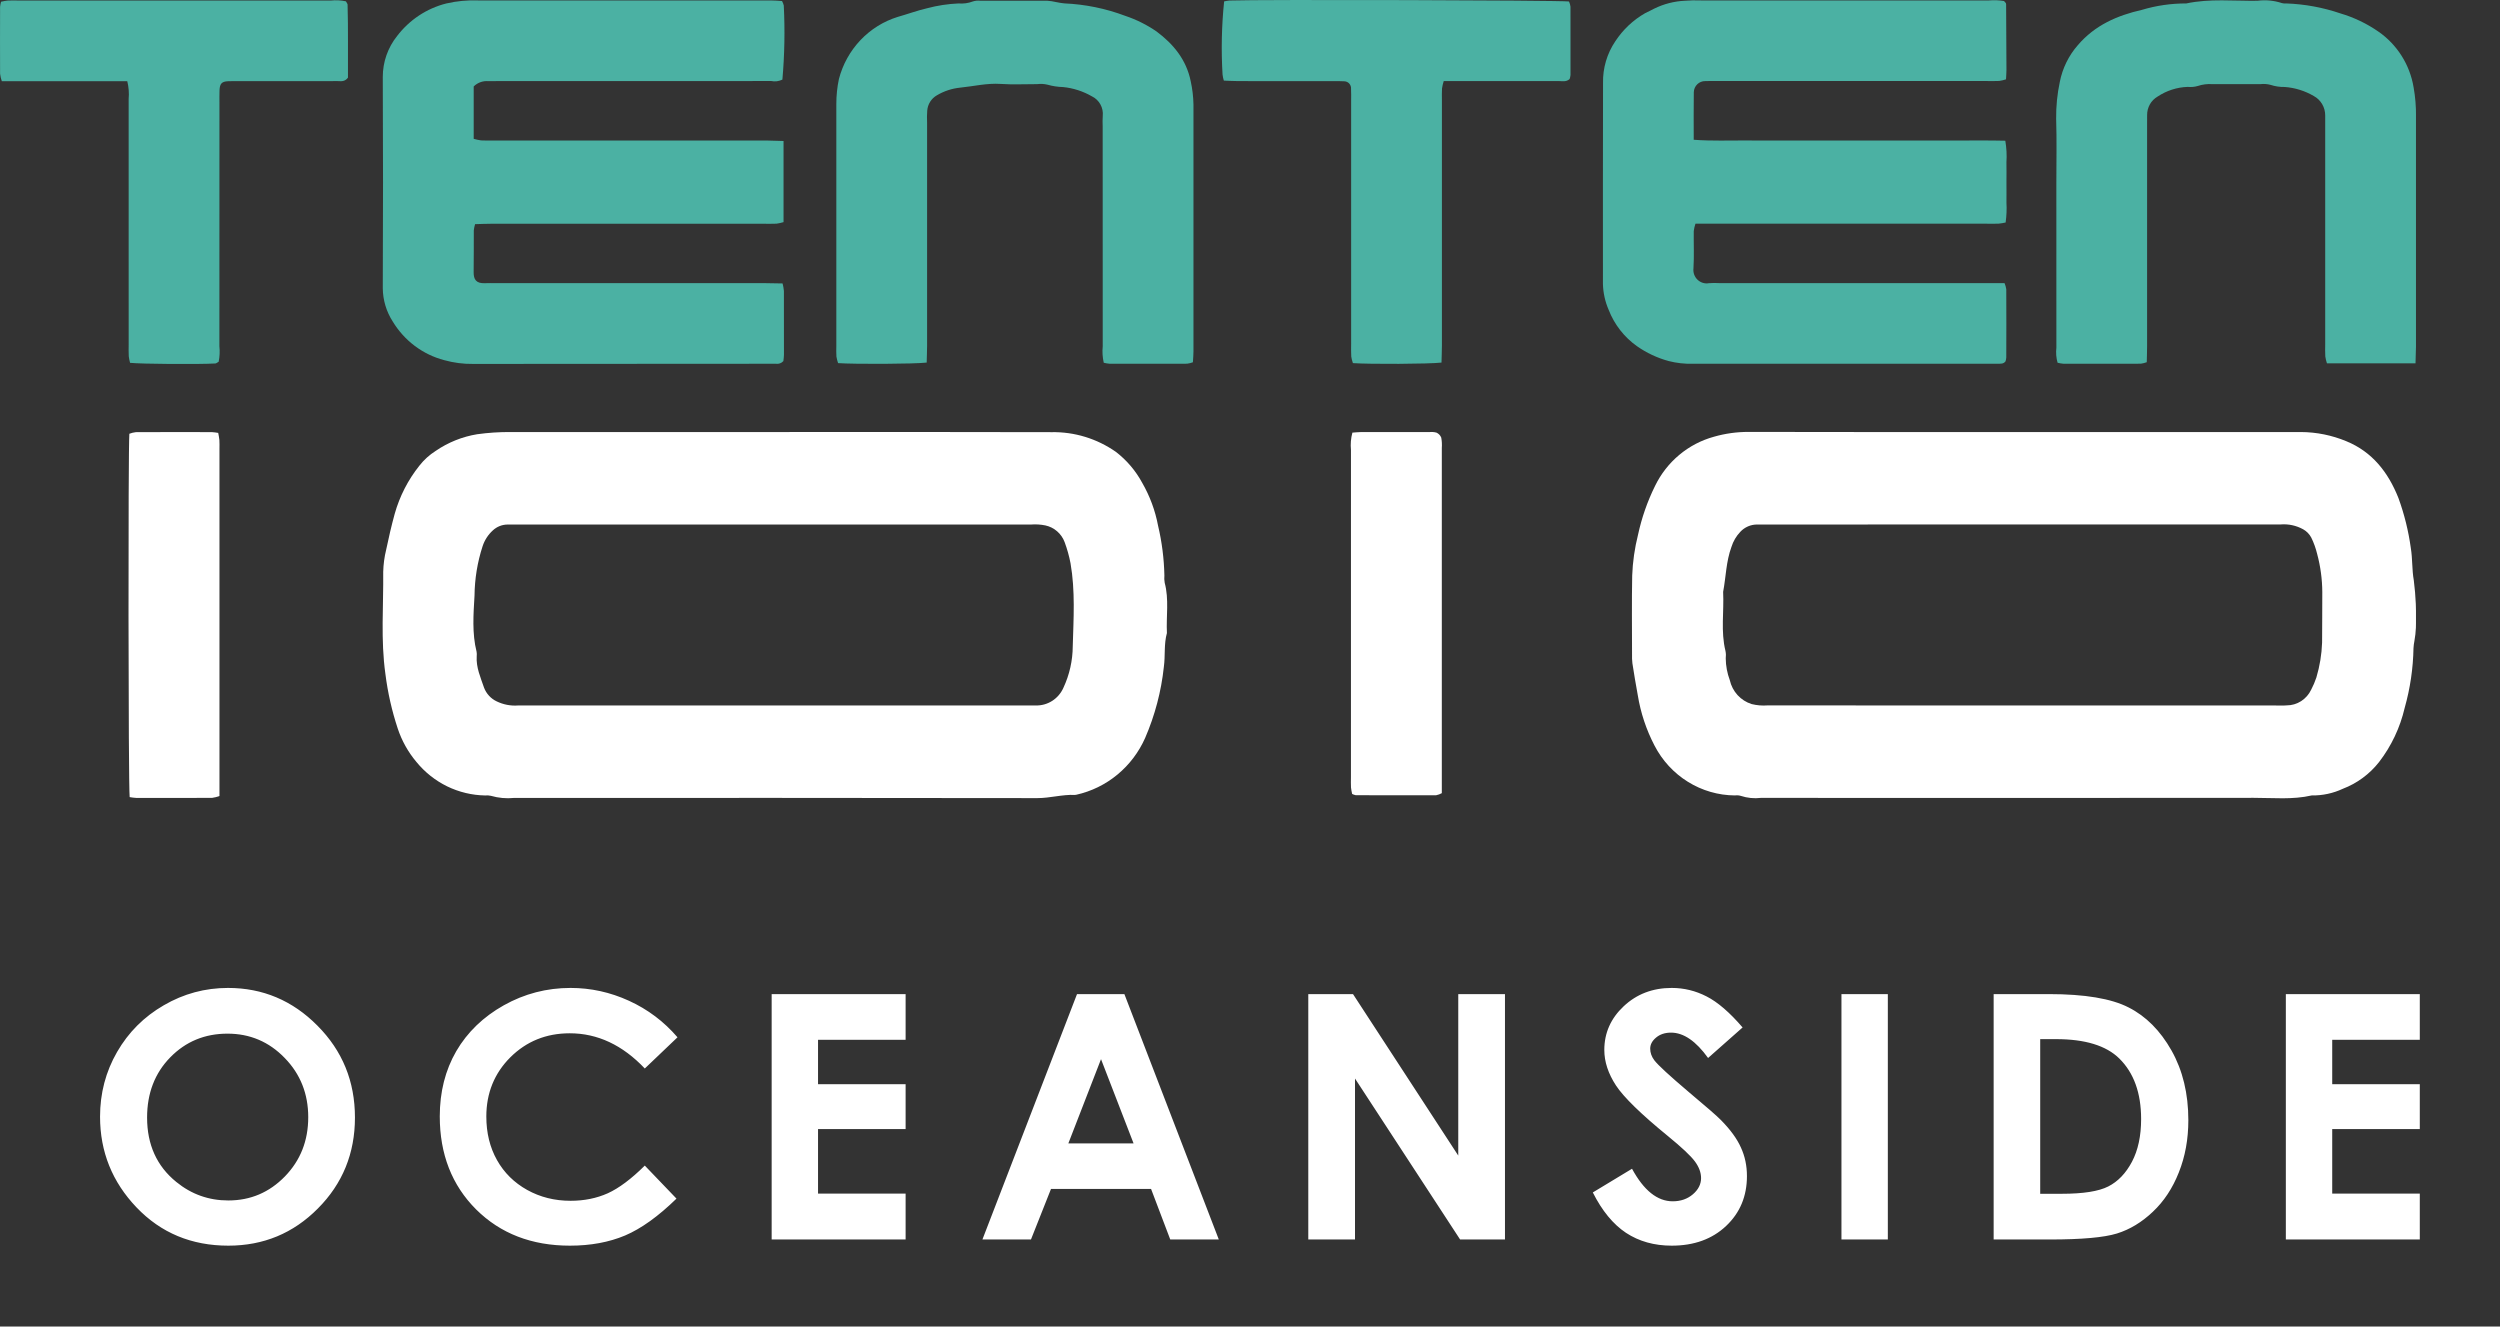
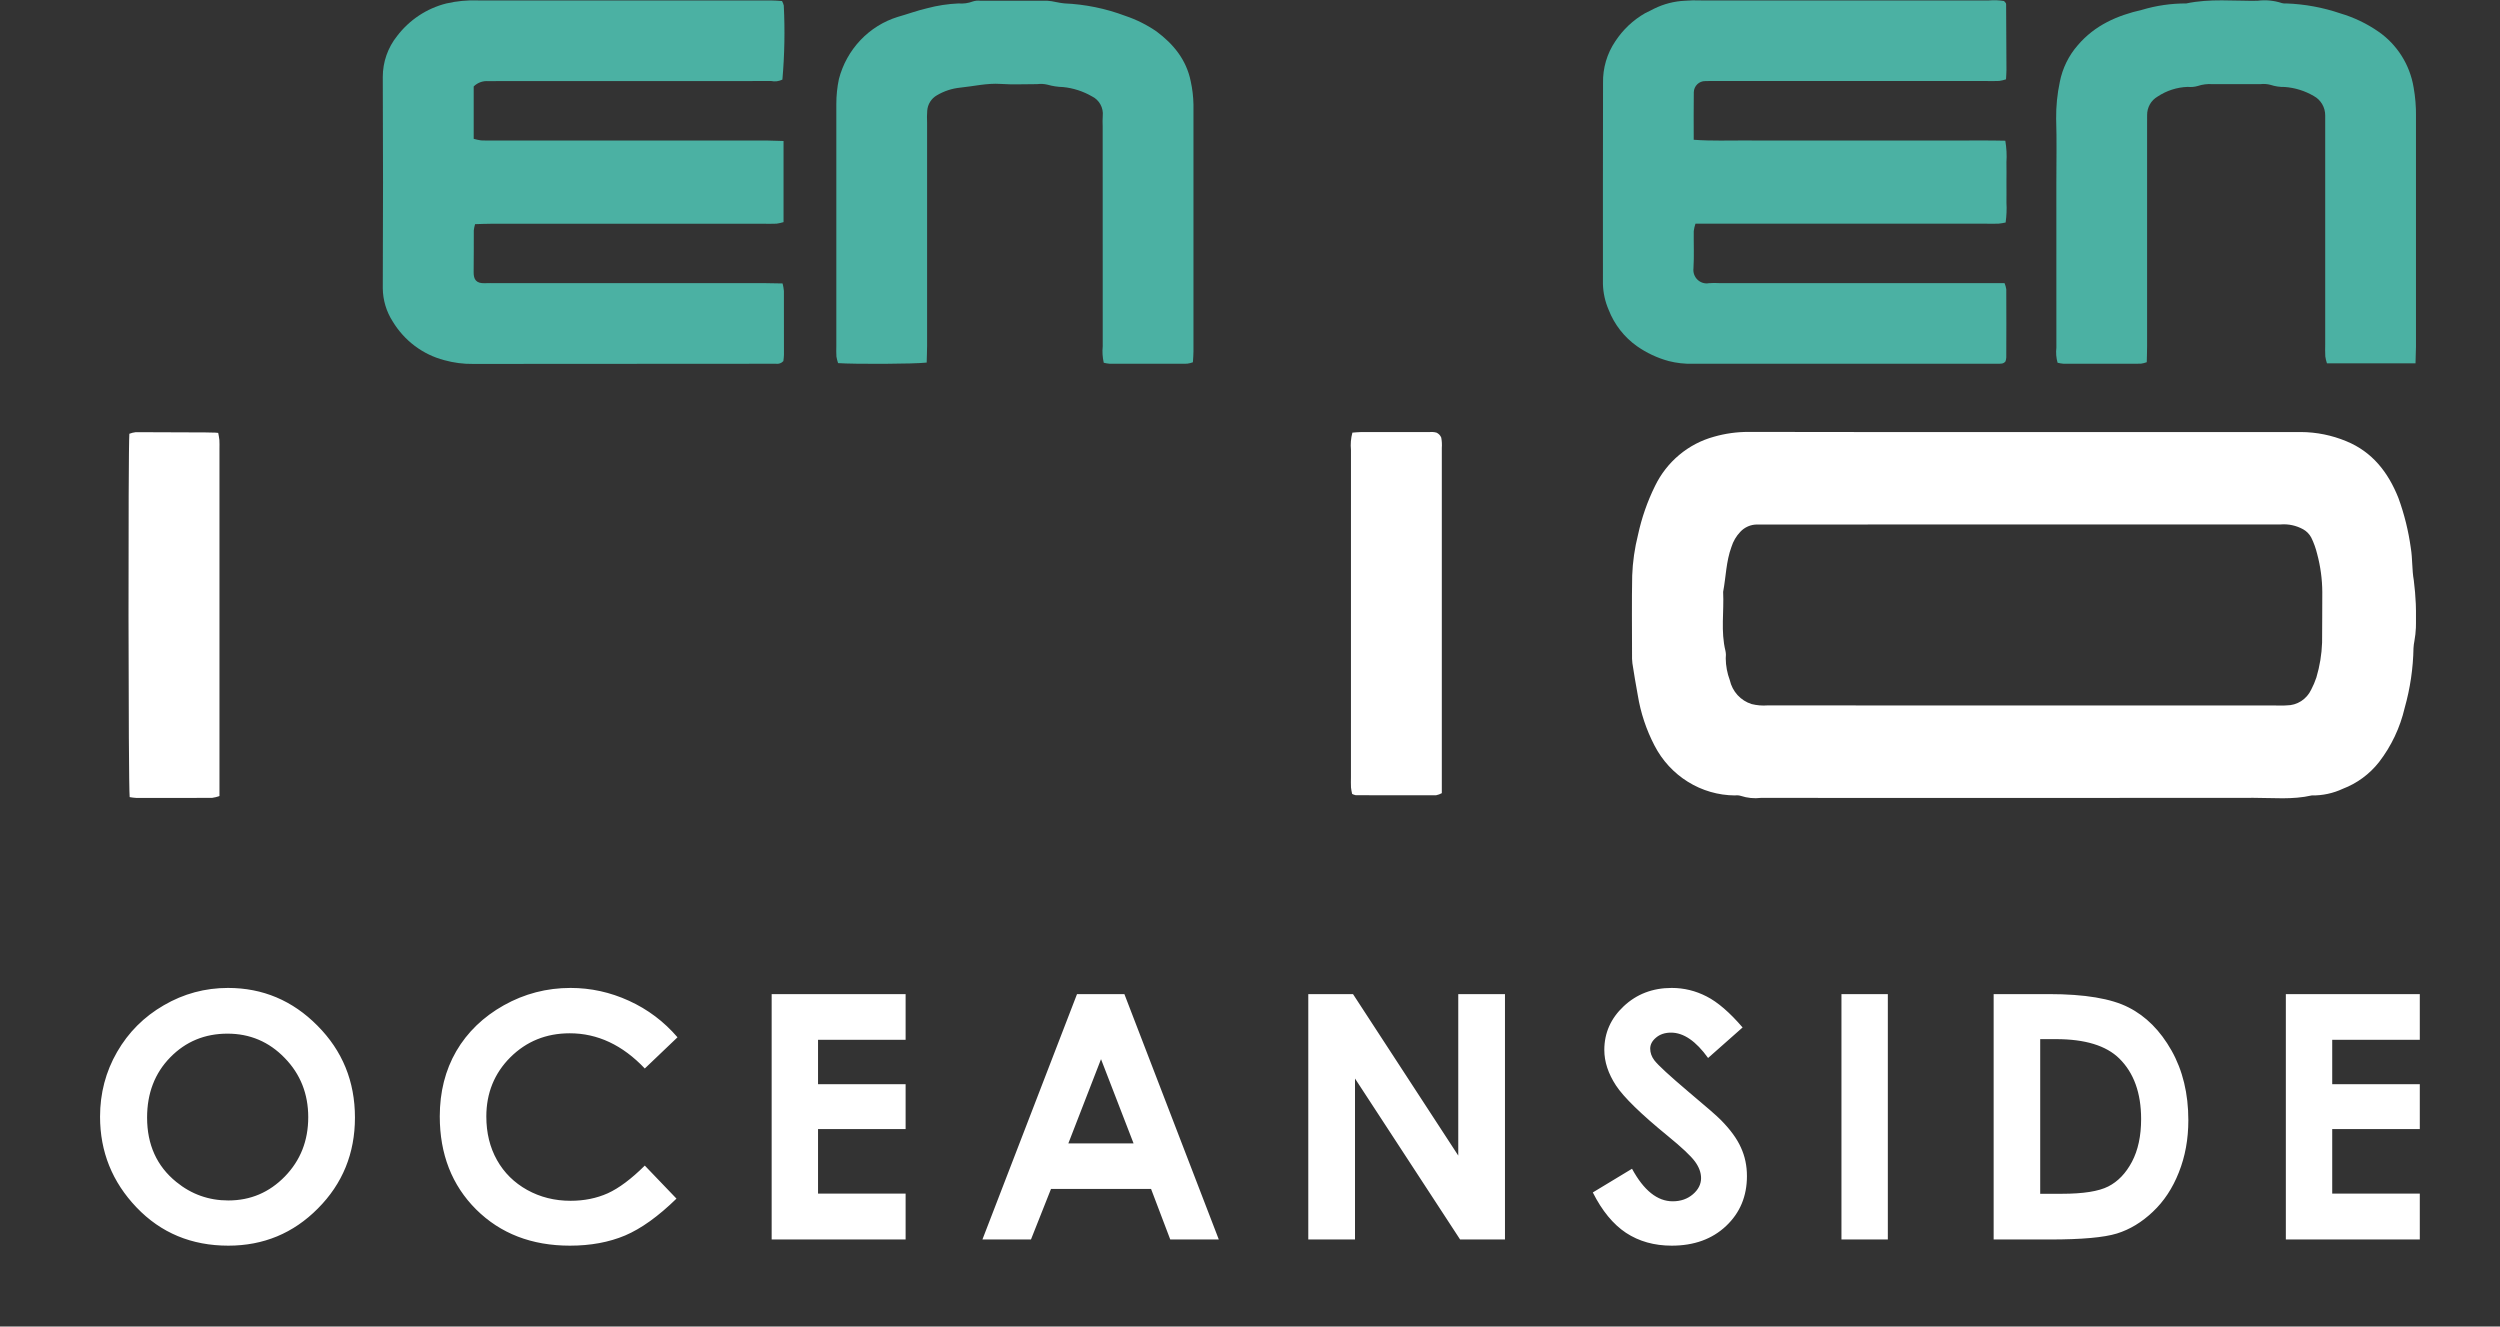
<svg xmlns="http://www.w3.org/2000/svg" width="98" height="52" viewBox="0 0 98 52" fill="none">
  <rect x="0" y="0" width="98" height="52" fill="#333333" stroke="none" />
  <g clip-path="url(#clip0_2_6534)">
    <path fill-rule="evenodd" clip-rule="evenodd" d="M66.394 5.479C67.129 5.533 67.795 5.502 68.46 5.507C69.148 5.513 69.837 5.509 70.524 5.509H74.537C75.225 5.509 75.912 5.507 76.601 5.509C77.264 5.51 77.928 5.5 78.608 5.516C78.656 5.797 78.671 6.083 78.652 6.367C78.659 6.62 78.653 6.872 78.653 7.125C78.653 7.397 78.657 7.669 78.653 7.941C78.668 8.202 78.657 8.463 78.621 8.722C78.531 8.742 78.44 8.757 78.348 8.767C78.196 8.774 78.043 8.769 77.89 8.769H66.462C66.43 8.863 66.407 8.96 66.395 9.059C66.389 9.545 66.413 10.032 66.384 10.516C66.374 10.598 66.383 10.682 66.41 10.759C66.438 10.837 66.483 10.908 66.542 10.964C66.601 11.021 66.672 11.063 66.75 11.087C66.828 11.111 66.91 11.116 66.99 11.101C67.123 11.091 67.257 11.09 67.391 11.098H78.578C78.61 11.175 78.633 11.255 78.646 11.337C78.65 12.231 78.65 13.126 78.646 14.02C78.642 14.07 78.631 14.12 78.615 14.167C78.532 14.27 78.432 14.255 78.339 14.258C78.246 14.261 78.148 14.259 78.052 14.259H66.361C66.038 14.268 65.715 14.232 65.402 14.151C64.963 14.03 64.546 13.834 64.171 13.572C63.669 13.217 63.281 12.719 63.057 12.14C62.919 11.821 62.844 11.478 62.835 11.13C62.836 8.506 62.831 5.882 62.839 3.259C62.826 2.674 62.994 2.099 63.321 1.617C63.619 1.163 64.018 0.786 64.486 0.518C64.605 0.455 64.73 0.405 64.846 0.338C65.222 0.153 65.632 0.048 66.049 0.029C66.259 0.012 66.469 0.009 66.679 0.017C70.443 0.017 74.208 0.017 77.972 0.017C78.167 0.001 78.363 0.008 78.557 0.04C78.582 0.063 78.605 0.089 78.626 0.116C78.635 0.132 78.64 0.151 78.64 0.17C78.645 1.025 78.65 1.88 78.653 2.735C78.653 2.851 78.643 2.966 78.636 3.11C78.549 3.139 78.46 3.16 78.369 3.173C78.197 3.183 78.025 3.176 77.853 3.176H67.304C67.151 3.176 66.998 3.171 66.845 3.179C66.729 3.177 66.617 3.221 66.533 3.303C66.449 3.384 66.4 3.496 66.397 3.614C66.388 4.218 66.394 4.818 66.394 5.479Z" fill="#4BB1A3" />
    <path fill-rule="evenodd" clip-rule="evenodd" d="M30.715 5.527V8.707C30.625 8.735 30.534 8.755 30.441 8.768C30.269 8.777 30.097 8.771 29.925 8.771C26.371 8.771 22.817 8.771 19.262 8.771C19.056 8.771 18.849 8.781 18.623 8.787C18.599 8.866 18.583 8.947 18.573 9.029C18.569 9.573 18.576 10.117 18.567 10.662C18.562 10.95 18.661 11.121 19.02 11.101C19.153 11.093 19.287 11.1 19.421 11.1C22.956 11.1 26.491 11.1 30.027 11.1C30.234 11.1 30.442 11.107 30.677 11.111C30.702 11.207 30.72 11.306 30.729 11.405C30.733 12.24 30.733 13.076 30.731 13.912C30.727 13.993 30.72 14.074 30.708 14.154C30.672 14.195 30.625 14.227 30.573 14.245C30.521 14.263 30.465 14.268 30.41 14.259C29.837 14.261 29.264 14.26 28.69 14.26C25.308 14.26 21.926 14.262 18.544 14.266C18.163 14.271 17.784 14.221 17.417 14.119C16.576 13.9 15.851 13.357 15.396 12.604C15.145 12.216 15.009 11.761 15.005 11.296C15.018 8.536 15.018 5.776 15.005 3.015C15.005 2.431 15.203 1.865 15.566 1.412C16.05 0.778 16.729 0.328 17.495 0.136C17.903 0.041 18.322 0.001 18.74 0.017H27.855C28.639 0.017 29.422 0.016 30.206 0.017C30.355 0.017 30.505 0.031 30.655 0.04C30.686 0.095 30.709 0.154 30.724 0.215C30.773 1.184 30.755 2.155 30.67 3.12C30.533 3.187 30.379 3.207 30.231 3.176C28.855 3.18 27.479 3.181 26.103 3.179H19.454C19.321 3.179 19.186 3.183 19.053 3.179C18.872 3.186 18.699 3.261 18.569 3.389V5.442C18.664 5.47 18.761 5.49 18.859 5.504C19.012 5.514 19.165 5.508 19.318 5.508C22.891 5.508 26.465 5.508 30.038 5.508C30.244 5.51 30.452 5.52 30.715 5.527Z" fill="#4BB1A3" />
    <path fill-rule="evenodd" clip-rule="evenodd" d="M94.688 14.242H91.216C91.187 14.154 91.165 14.064 91.152 13.972C91.141 13.817 91.148 13.661 91.148 13.505C91.148 10.649 91.148 7.792 91.148 4.935C91.148 4.8 91.15 4.663 91.148 4.527C91.149 4.371 91.108 4.217 91.029 4.083C90.951 3.948 90.838 3.839 90.702 3.765C90.355 3.562 89.967 3.44 89.568 3.41C89.377 3.414 89.187 3.386 89.006 3.327C88.877 3.292 88.743 3.283 88.61 3.298C87.979 3.296 87.349 3.296 86.719 3.298C86.528 3.285 86.337 3.309 86.155 3.37C86.027 3.407 85.893 3.419 85.76 3.406C85.339 3.42 84.93 3.551 84.577 3.786C84.451 3.859 84.347 3.964 84.275 4.091C84.203 4.219 84.166 4.363 84.167 4.51C84.163 4.645 84.166 4.782 84.166 4.918C84.166 7.795 84.166 10.671 84.166 13.548C84.166 13.758 84.158 13.969 84.153 14.199C84.078 14.226 83.999 14.246 83.92 14.257C82.907 14.26 81.895 14.261 80.882 14.258C80.806 14.252 80.731 14.238 80.657 14.219C80.603 14.028 80.587 13.828 80.61 13.631C80.608 11.473 80.608 9.316 80.609 7.158C80.609 6.322 80.628 5.486 80.601 4.651C80.596 4.167 80.644 3.685 80.744 3.213C80.849 2.678 81.091 2.182 81.448 1.774C82.119 0.986 82.998 0.606 83.961 0.387C84.526 0.218 85.112 0.133 85.702 0.135C86.626 -0.063 87.562 0.044 88.494 0.03C88.817 -0.012 89.144 0.02 89.454 0.122C89.509 0.137 89.567 0.142 89.624 0.135C90.345 0.161 91.059 0.292 91.743 0.525C92.275 0.682 92.779 0.923 93.236 1.241C93.598 1.491 93.906 1.814 94.143 2.188C94.38 2.563 94.54 2.983 94.613 3.422C94.681 3.802 94.712 4.187 94.707 4.573C94.708 7.567 94.708 10.56 94.707 13.553C94.705 13.763 94.695 13.973 94.688 14.242Z" fill="#4BB1A3" />
    <path fill-rule="evenodd" clip-rule="evenodd" d="M36.326 14.213C35.831 14.27 33.518 14.28 32.853 14.234C32.824 14.151 32.802 14.065 32.788 13.978C32.776 13.843 32.784 13.708 32.784 13.571C32.784 10.404 32.784 7.238 32.784 4.071C32.784 3.743 32.818 3.416 32.886 3.095C33.035 2.523 33.326 2 33.729 1.574C34.133 1.148 34.637 0.834 35.193 0.662C35.577 0.554 35.952 0.414 36.34 0.324C36.743 0.217 37.157 0.153 37.573 0.135C37.764 0.152 37.956 0.125 38.135 0.057C38.226 0.028 38.322 0.018 38.416 0.028C39.295 0.026 40.173 0.025 41.051 0.029C41.165 0.037 41.277 0.053 41.388 0.079C41.498 0.103 41.61 0.121 41.723 0.133C42.538 0.168 43.344 0.333 44.109 0.621C44.544 0.767 44.958 0.973 45.337 1.234C45.989 1.721 46.505 2.333 46.677 3.189C46.743 3.49 46.779 3.797 46.784 4.106C46.784 7.331 46.784 10.556 46.784 13.781C46.784 13.915 46.771 14.048 46.762 14.201C46.689 14.228 46.613 14.247 46.536 14.257C45.524 14.261 44.512 14.261 43.499 14.259C43.421 14.252 43.343 14.239 43.267 14.22C43.219 14.009 43.205 13.791 43.227 13.575C43.224 10.7 43.224 7.825 43.225 4.95C43.219 4.814 43.219 4.678 43.228 4.542C43.244 4.386 43.212 4.229 43.136 4.092C43.061 3.956 42.946 3.846 42.807 3.779C42.459 3.578 42.074 3.453 41.676 3.413C41.467 3.408 41.26 3.377 41.059 3.319C40.928 3.288 40.794 3.281 40.661 3.298C40.184 3.296 39.705 3.323 39.23 3.29C38.69 3.253 38.17 3.382 37.643 3.435C37.32 3.467 37.008 3.569 36.728 3.735C36.62 3.796 36.528 3.884 36.461 3.99C36.395 4.096 36.355 4.217 36.347 4.342C36.336 4.497 36.334 4.653 36.342 4.808C36.342 7.722 36.342 10.636 36.342 13.55C36.341 13.76 36.332 13.97 36.326 14.213Z" fill="#4BB1A3" />
-     <path fill-rule="evenodd" clip-rule="evenodd" d="M4.989 3.182H0.07C0.038 3.087 0.015 2.989 0.003 2.89C-0.001 2.016 0.001 1.142 0.003 0.268C0.01 0.2 0.023 0.133 0.041 0.068C0.127 0.047 0.215 0.032 0.303 0.022C0.436 0.014 0.569 0.02 0.703 0.02C4.789 0.02 8.875 0.021 12.961 0.022C13.161 -0 13.363 0.01 13.56 0.052C13.592 0.114 13.624 0.146 13.625 0.18C13.653 1.149 13.633 2.118 13.64 3.044C13.508 3.217 13.366 3.179 13.237 3.179C11.958 3.182 10.679 3.183 9.399 3.181C9.247 3.181 9.094 3.177 8.941 3.184C8.691 3.195 8.614 3.278 8.605 3.549C8.599 3.704 8.602 3.86 8.602 4.015C8.602 7.201 8.602 10.386 8.6 13.571C8.622 13.775 8.612 13.98 8.572 14.18C8.51 14.214 8.479 14.245 8.445 14.248C7.779 14.286 5.534 14.27 5.099 14.223C5.075 14.138 5.058 14.051 5.047 13.963C5.038 13.808 5.044 13.652 5.044 13.497C5.044 10.292 5.044 7.087 5.043 3.882C5.064 3.647 5.046 3.41 4.989 3.182Z" fill="#4BB1A3" />
-     <path fill-rule="evenodd" clip-rule="evenodd" d="M56.507 14.213C56.013 14.27 53.689 14.281 53.034 14.234C53.004 14.151 52.983 14.065 52.969 13.978C52.958 13.804 52.965 13.628 52.965 13.454C52.965 10.287 52.965 7.12 52.965 3.953C52.965 3.798 52.969 3.642 52.961 3.487C52.965 3.448 52.96 3.409 52.947 3.372C52.935 3.335 52.914 3.301 52.888 3.272C52.861 3.244 52.829 3.221 52.794 3.207C52.758 3.192 52.719 3.185 52.681 3.186C52.529 3.177 52.376 3.18 52.223 3.18C51 3.18 49.778 3.18 48.556 3.179C48.368 3.179 48.181 3.167 47.974 3.16C47.951 3.082 47.934 3.002 47.924 2.921C47.867 1.965 47.888 1.007 47.986 0.055C48.054 0.039 48.123 0.028 48.192 0.021C49.367 -0.024 61.042 0.009 61.505 0.058C61.534 0.123 61.553 0.19 61.563 0.26C61.567 1.154 61.567 2.047 61.564 2.941C61.558 2.995 61.547 3.048 61.529 3.099C61.39 3.224 61.23 3.176 61.084 3.177C59.785 3.181 58.487 3.179 57.188 3.179H56.594C56.564 3.273 56.542 3.369 56.527 3.467C56.517 3.621 56.523 3.777 56.523 3.932C56.523 7.138 56.523 10.344 56.523 13.55C56.522 13.76 56.513 13.971 56.507 14.213Z" fill="#4BB1A3" />
-     <path fill-rule="evenodd" clip-rule="evenodd" d="M30.384 16.936C33.994 16.936 37.604 16.929 41.214 16.941C42.114 16.923 42.998 17.193 43.74 17.711C44.166 18.038 44.519 18.453 44.776 18.929C45.075 19.448 45.285 20.016 45.396 20.607C45.547 21.245 45.63 21.899 45.644 22.555C45.635 22.652 45.639 22.75 45.656 22.845C45.831 23.496 45.711 24.158 45.743 24.815C45.621 25.25 45.684 25.703 45.623 26.141C45.521 27.102 45.273 28.042 44.89 28.927C44.642 29.486 44.27 29.979 43.802 30.365C43.334 30.752 42.783 31.022 42.195 31.153C42.176 31.159 42.157 31.161 42.138 31.161C41.641 31.139 41.161 31.287 40.662 31.286C33.824 31.277 26.986 31.275 20.149 31.279C19.845 31.31 19.537 31.281 19.243 31.196C19.169 31.179 19.092 31.174 19.016 31.182C18.5 31.173 17.992 31.051 17.526 30.824C17.061 30.596 16.65 30.269 16.321 29.865C15.998 29.481 15.75 29.037 15.591 28.558C15.361 27.863 15.199 27.147 15.108 26.42C14.92 25.083 15.036 23.747 15.022 22.411C15.03 22.121 15.068 21.833 15.137 21.552C15.235 21.081 15.344 20.611 15.471 20.147C15.665 19.456 15.995 18.811 16.441 18.253C16.62 18.025 16.835 17.83 17.078 17.676C17.568 17.34 18.124 17.117 18.706 17.022C19.139 16.962 19.576 16.933 20.012 16.936C23.47 16.935 26.927 16.935 30.384 16.936ZM30.382 20.562H20.352C20.199 20.562 20.046 20.564 19.893 20.562C19.681 20.564 19.477 20.645 19.32 20.791C19.135 20.959 18.995 21.174 18.917 21.414C18.714 22.038 18.608 22.691 18.601 23.349C18.559 24.078 18.5 24.822 18.682 25.549C18.692 25.607 18.694 25.666 18.687 25.724C18.659 26.165 18.839 26.557 18.975 26.958C19.066 27.196 19.244 27.388 19.472 27.495C19.731 27.62 20.017 27.676 20.303 27.655C26.99 27.653 33.676 27.653 40.363 27.654C40.44 27.654 40.516 27.655 40.592 27.654C40.822 27.662 41.049 27.6 41.244 27.476C41.439 27.352 41.593 27.172 41.687 26.958C41.924 26.45 42.049 25.895 42.052 25.332C42.083 24.25 42.153 23.163 41.965 22.082C41.911 21.798 41.833 21.52 41.733 21.25C41.671 21.085 41.57 20.94 41.438 20.826C41.307 20.712 41.15 20.634 40.981 20.597C40.794 20.559 40.603 20.547 40.413 20.562C37.069 20.561 33.726 20.561 30.382 20.562H30.382Z" fill="white" />
    <path fill-rule="evenodd" clip-rule="evenodd" d="M79.367 16.936C82.977 16.936 86.587 16.936 90.197 16.936C90.806 16.939 91.41 17.061 91.974 17.295C92.992 17.712 93.618 18.513 94.019 19.524C94.25 20.157 94.412 20.814 94.504 21.483C94.574 21.907 94.546 22.336 94.621 22.749C94.699 23.364 94.726 23.984 94.703 24.604C94.696 24.776 94.677 24.949 94.646 25.119C94.627 25.214 94.615 25.309 94.609 25.406C94.595 26.198 94.479 26.985 94.264 27.747C94.084 28.522 93.741 29.248 93.258 29.874C92.886 30.347 92.396 30.708 91.839 30.92C91.457 31.099 91.04 31.188 90.62 31.181C89.866 31.355 89.1 31.274 88.341 31.275C81.904 31.281 75.467 31.282 69.029 31.277C68.763 31.309 68.493 31.282 68.238 31.198C68.164 31.176 68.087 31.17 68.011 31.181C67.36 31.177 66.722 30.993 66.166 30.647C65.61 30.302 65.157 29.81 64.855 29.223C64.534 28.606 64.313 27.941 64.201 27.253C64.124 26.837 64.055 26.419 63.99 26.001C63.977 25.885 63.972 25.768 63.976 25.652C63.976 24.622 63.962 23.592 63.982 22.562C64.002 22.022 64.079 21.485 64.211 20.961C64.354 20.299 64.577 19.658 64.876 19.052C65.104 18.581 65.428 18.165 65.827 17.832C66.226 17.498 66.69 17.256 67.189 17.119C67.627 16.994 68.081 16.93 68.537 16.931C72.147 16.938 75.757 16.939 79.367 16.936ZM79.261 27.655H89.177C89.33 27.655 89.484 27.665 89.635 27.651C89.836 27.652 90.034 27.594 90.204 27.485C90.374 27.376 90.511 27.22 90.598 27.036C90.679 26.882 90.747 26.722 90.802 26.557C90.934 26.114 91.01 25.655 91.026 25.192C91.037 24.531 91.026 23.87 91.034 23.209C91.031 22.706 90.964 22.206 90.834 21.721C90.78 21.496 90.702 21.278 90.6 21.07C90.527 20.934 90.417 20.822 90.283 20.748C90.014 20.6 89.709 20.534 89.404 20.558C82.659 20.562 75.915 20.563 69.171 20.561C69.075 20.561 68.98 20.563 68.884 20.561C68.76 20.56 68.636 20.585 68.522 20.634C68.407 20.684 68.304 20.757 68.219 20.849C68.06 21.016 67.941 21.219 67.872 21.441C67.662 22.01 67.658 22.614 67.547 23.201C67.586 23.973 67.448 24.753 67.639 25.519C67.658 25.615 67.661 25.713 67.649 25.81C67.652 26.101 67.706 26.39 67.808 26.662C67.857 26.881 67.962 27.083 68.112 27.248C68.263 27.412 68.453 27.534 68.665 27.6C68.868 27.65 69.079 27.668 69.288 27.652C72.612 27.655 75.937 27.656 79.261 27.655H79.261Z" fill="white" />
-     <path fill-rule="evenodd" clip-rule="evenodd" d="M5.083 31.247C5.029 30.753 5.021 17.611 5.071 17.003C5.152 16.972 5.237 16.951 5.323 16.941C6.317 16.936 7.31 16.936 8.304 16.939C8.388 16.945 8.471 16.955 8.554 16.97C8.574 17.063 8.589 17.156 8.6 17.25C8.608 17.366 8.603 17.483 8.603 17.6V31.204C8.51 31.239 8.414 31.263 8.317 31.276C7.323 31.281 6.33 31.282 5.336 31.278C5.251 31.273 5.167 31.262 5.083 31.247Z" fill="white" />
+     <path fill-rule="evenodd" clip-rule="evenodd" d="M5.083 31.247C5.029 30.753 5.021 17.611 5.071 17.003C5.152 16.972 5.237 16.951 5.323 16.941C8.388 16.945 8.471 16.955 8.554 16.97C8.574 17.063 8.589 17.156 8.6 17.25C8.608 17.366 8.603 17.483 8.603 17.6V31.204C8.51 31.239 8.414 31.263 8.317 31.276C7.323 31.281 6.33 31.282 5.336 31.278C5.251 31.273 5.167 31.262 5.083 31.247Z" fill="white" />
    <path fill-rule="evenodd" clip-rule="evenodd" d="M53.014 16.959C53.147 16.95 53.24 16.938 53.334 16.938C54.232 16.937 55.13 16.937 56.027 16.938C56.122 16.927 56.218 16.934 56.31 16.959C56.395 16.997 56.462 17.067 56.497 17.155C56.522 17.288 56.529 17.424 56.519 17.56C56.521 18.259 56.521 18.958 56.519 19.657V31.092C56.449 31.131 56.373 31.159 56.295 31.174C55.244 31.178 54.194 31.175 53.144 31.172C53.095 31.162 53.048 31.145 53.004 31.123C52.984 31.04 52.969 30.955 52.959 30.87C52.951 30.735 52.957 30.598 52.957 30.462C52.957 26.188 52.957 21.913 52.958 17.639C52.936 17.411 52.954 17.18 53.014 16.959Z" fill="white" />
  </g>
  <path d="M8.938 38.727C10.298 38.727 11.466 39.219 12.443 40.205C13.424 41.19 13.914 42.391 13.914 43.808C13.914 45.212 13.43 46.4 12.462 47.372C11.499 48.344 10.328 48.83 8.951 48.83C7.508 48.83 6.309 48.331 5.354 47.333C4.399 46.334 3.922 45.148 3.922 43.775C3.922 42.855 4.144 42.01 4.589 41.238C5.034 40.466 5.644 39.856 6.42 39.407C7.2 38.953 8.04 38.727 8.938 38.727ZM8.918 40.519C8.029 40.519 7.281 40.828 6.675 41.447C6.069 42.066 5.766 42.853 5.766 43.808C5.766 44.872 6.147 45.713 6.91 46.332C7.503 46.816 8.183 47.058 8.951 47.058C9.818 47.058 10.557 46.744 11.168 46.116C11.778 45.488 12.083 44.715 12.083 43.795C12.083 42.879 11.776 42.105 11.161 41.473C10.546 40.837 9.799 40.519 8.918 40.519ZM26.558 40.662L25.276 41.885C24.404 40.965 23.423 40.505 22.333 40.505C21.413 40.505 20.637 40.819 20.005 41.447C19.377 42.075 19.064 42.849 19.064 43.769C19.064 44.409 19.203 44.978 19.482 45.475C19.761 45.972 20.156 46.362 20.666 46.646C21.176 46.929 21.742 47.071 22.366 47.071C22.898 47.071 23.384 46.973 23.824 46.777C24.265 46.576 24.748 46.214 25.276 45.691L26.518 46.986C25.808 47.679 25.137 48.161 24.504 48.431C23.872 48.697 23.151 48.83 22.34 48.83C20.844 48.83 19.619 48.357 18.665 47.411C17.714 46.461 17.239 45.244 17.239 43.762C17.239 42.803 17.455 41.951 17.886 41.205C18.322 40.46 18.944 39.86 19.75 39.407C20.561 38.953 21.433 38.727 22.366 38.727C23.159 38.727 23.922 38.895 24.655 39.23C25.392 39.566 26.026 40.043 26.558 40.662ZM30.249 38.969H35.5V40.76H32.067V42.5H35.5V44.259H32.067V46.79H35.5V48.588H30.249V38.969ZM42.219 38.969H44.076L47.777 48.588H45.874L45.122 46.607H41.199L40.414 48.588H38.511L42.219 38.969ZM43.16 41.519L41.879 44.821H44.436L43.16 41.519ZM51.285 38.969H53.038L57.164 45.299V38.969H58.995V48.588H57.236L53.116 42.278V48.588H51.285V38.969ZM68.31 40.276L66.957 41.473C66.481 40.811 65.998 40.479 65.505 40.479C65.265 40.479 65.069 40.545 64.916 40.675C64.764 40.802 64.688 40.946 64.688 41.107C64.688 41.268 64.742 41.421 64.851 41.565C64.999 41.757 65.446 42.169 66.192 42.801C66.889 43.385 67.312 43.753 67.46 43.906C67.831 44.281 68.092 44.641 68.245 44.985C68.402 45.325 68.48 45.698 68.48 46.103C68.48 46.892 68.208 47.544 67.663 48.058C67.118 48.573 66.407 48.83 65.531 48.83C64.847 48.83 64.249 48.662 63.739 48.327C63.234 47.991 62.8 47.463 62.438 46.744L63.975 45.815C64.437 46.666 64.969 47.091 65.57 47.091C65.884 47.091 66.148 46.999 66.362 46.816C66.575 46.633 66.682 46.421 66.682 46.182C66.682 45.964 66.601 45.746 66.44 45.528C66.279 45.31 65.924 44.976 65.374 44.527C64.328 43.673 63.652 43.014 63.347 42.552C63.042 42.086 62.889 41.621 62.889 41.159C62.889 40.492 63.142 39.921 63.648 39.446C64.158 38.967 64.786 38.727 65.531 38.727C66.011 38.727 66.466 38.838 66.898 39.06C67.334 39.282 67.805 39.688 68.31 40.276ZM72.185 38.969H74.003V48.588H72.185V38.969ZM78.151 38.969H80.323C81.722 38.969 82.762 39.143 83.442 39.492C84.122 39.836 84.682 40.399 85.123 41.179C85.563 41.959 85.783 42.87 85.783 43.912C85.783 44.654 85.659 45.336 85.41 45.959C85.166 46.578 84.826 47.093 84.39 47.503C83.959 47.912 83.49 48.196 82.984 48.353C82.478 48.51 81.602 48.588 80.355 48.588H78.151V38.969ZM79.976 40.734V46.796H80.826C81.663 46.796 82.269 46.7 82.644 46.509C83.023 46.317 83.333 45.994 83.573 45.541C83.812 45.087 83.932 44.529 83.932 43.867C83.932 42.846 83.647 42.055 83.076 41.493C82.561 40.987 81.735 40.734 80.597 40.734H79.976ZM89.605 38.969H94.856V40.76H91.423V42.5H94.856V44.259H91.423V46.79H94.856V48.588H89.605V38.969Z" fill="white" />
  <defs>
    <clipPath id="clip0_2_6534">
      <rect width="94.706" height="31.294" fill="white" />
    </clipPath>
  </defs>
</svg>